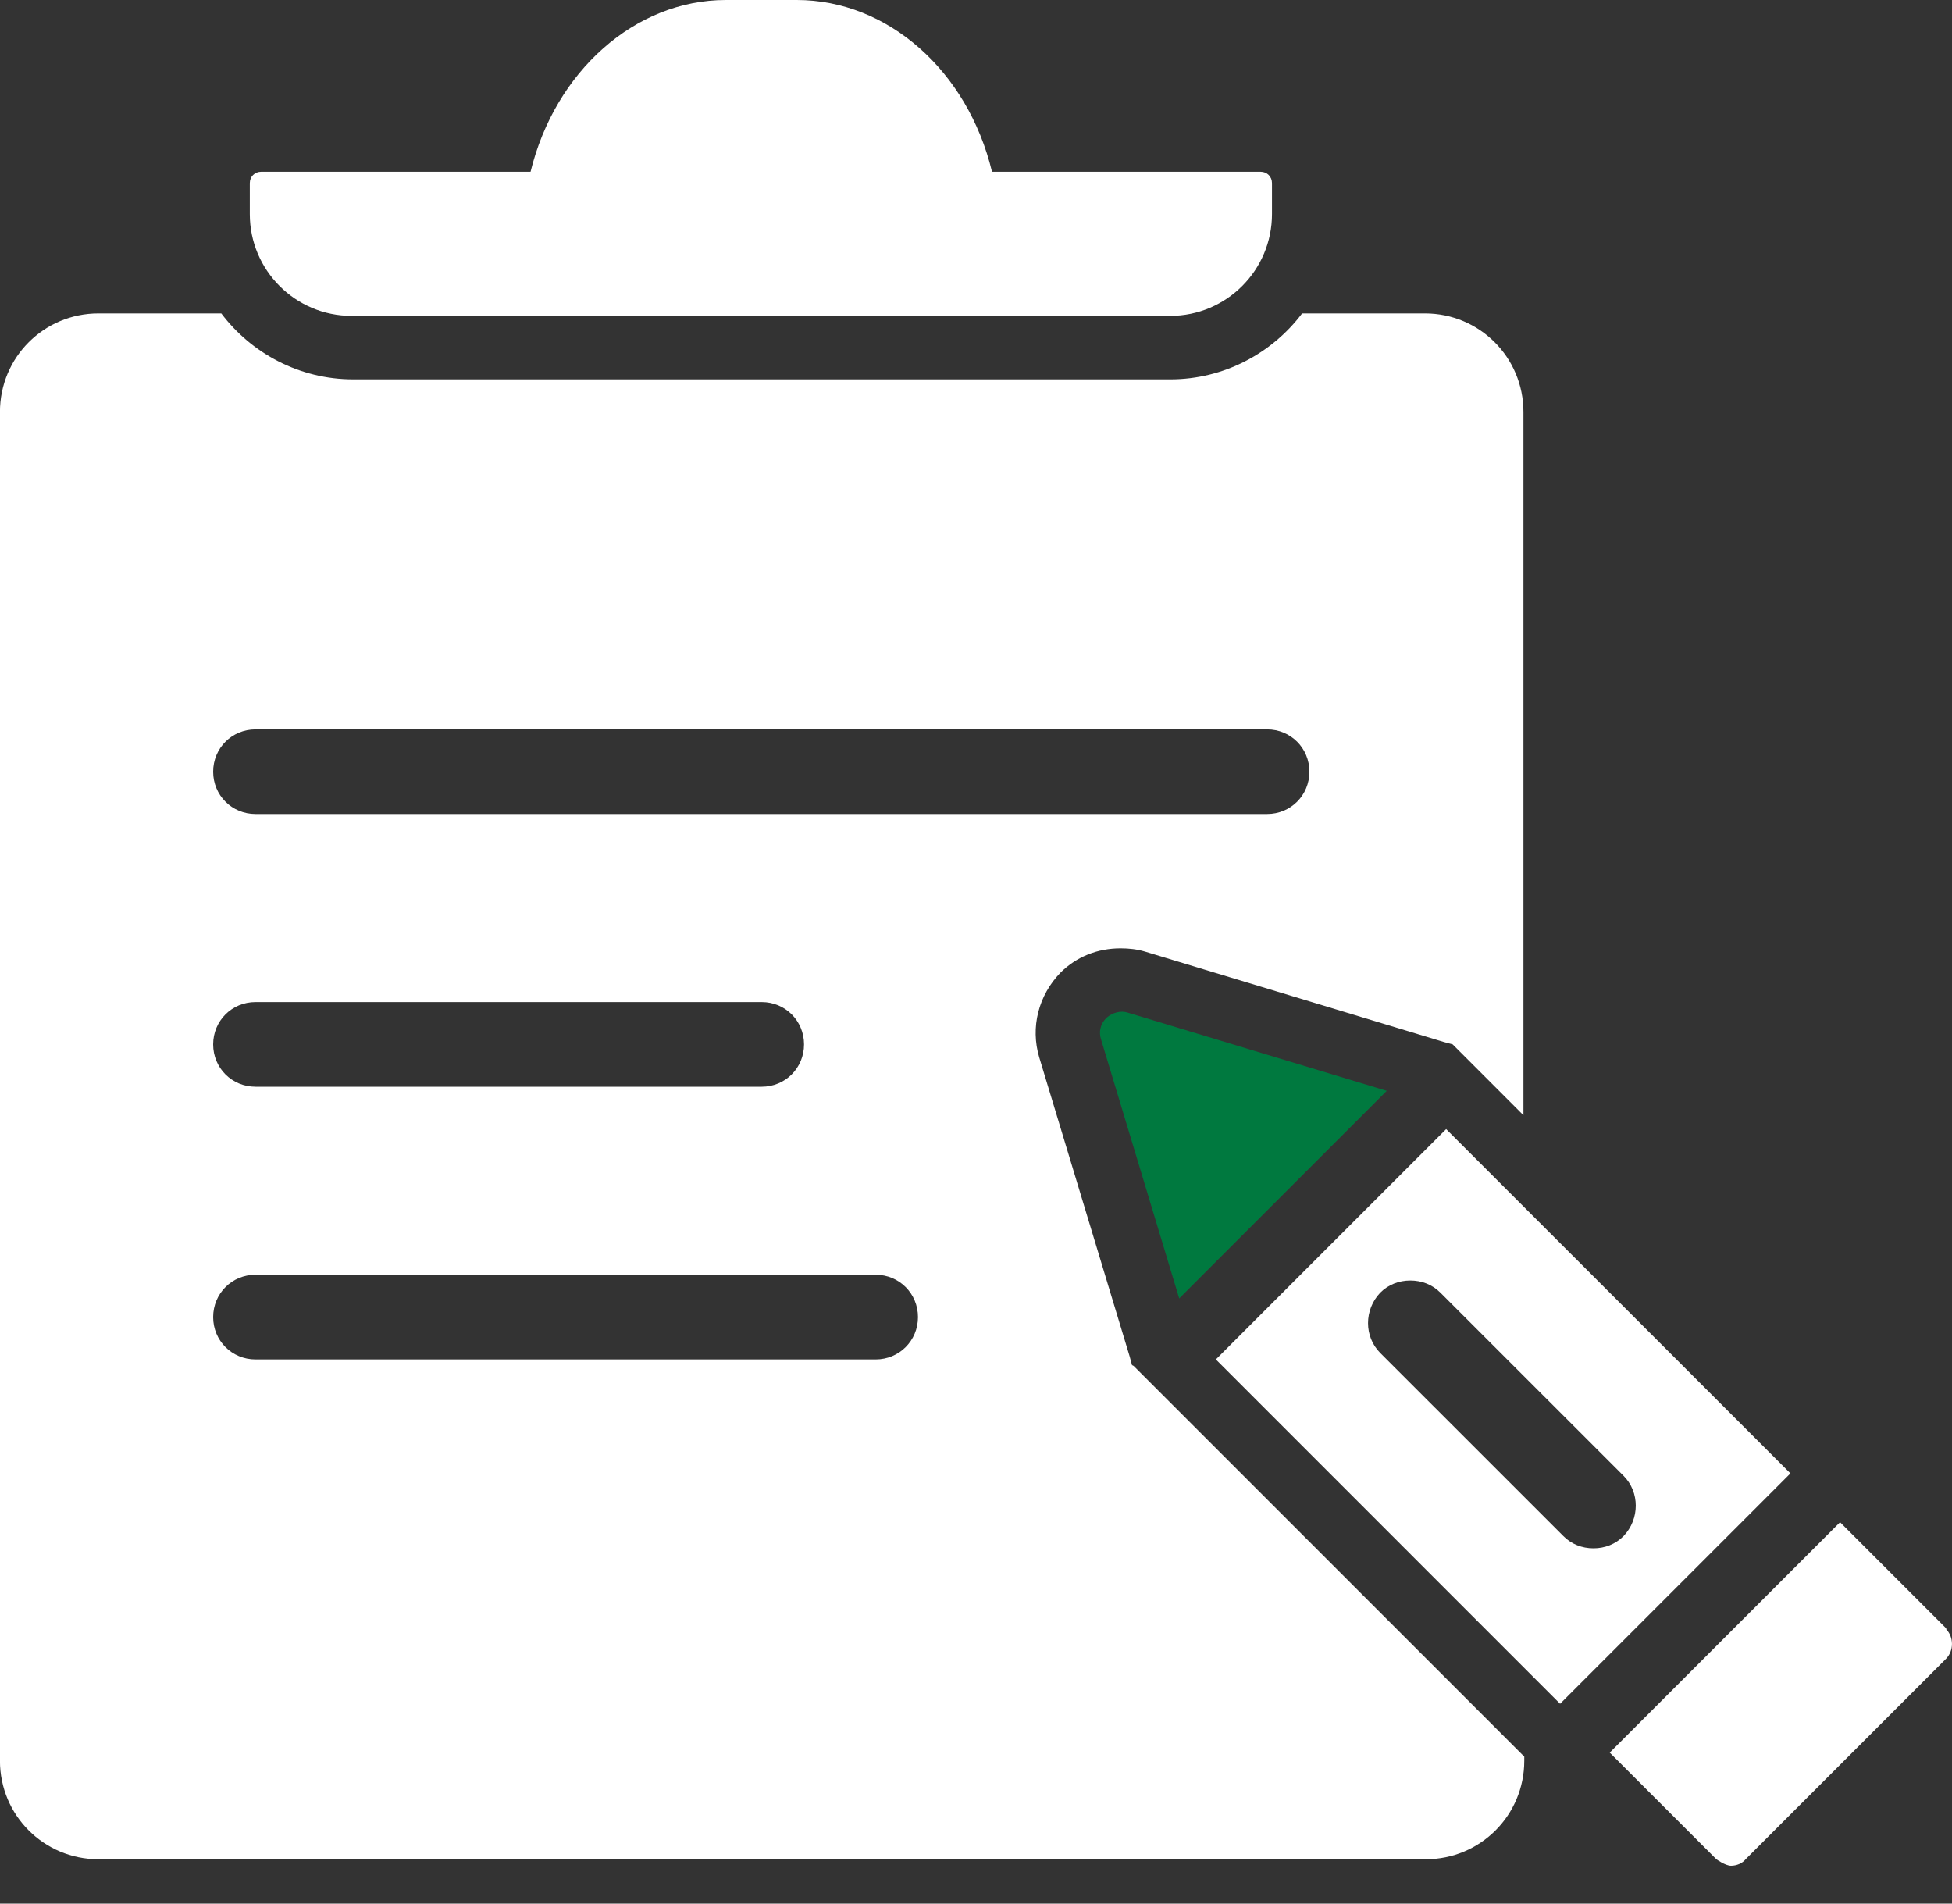
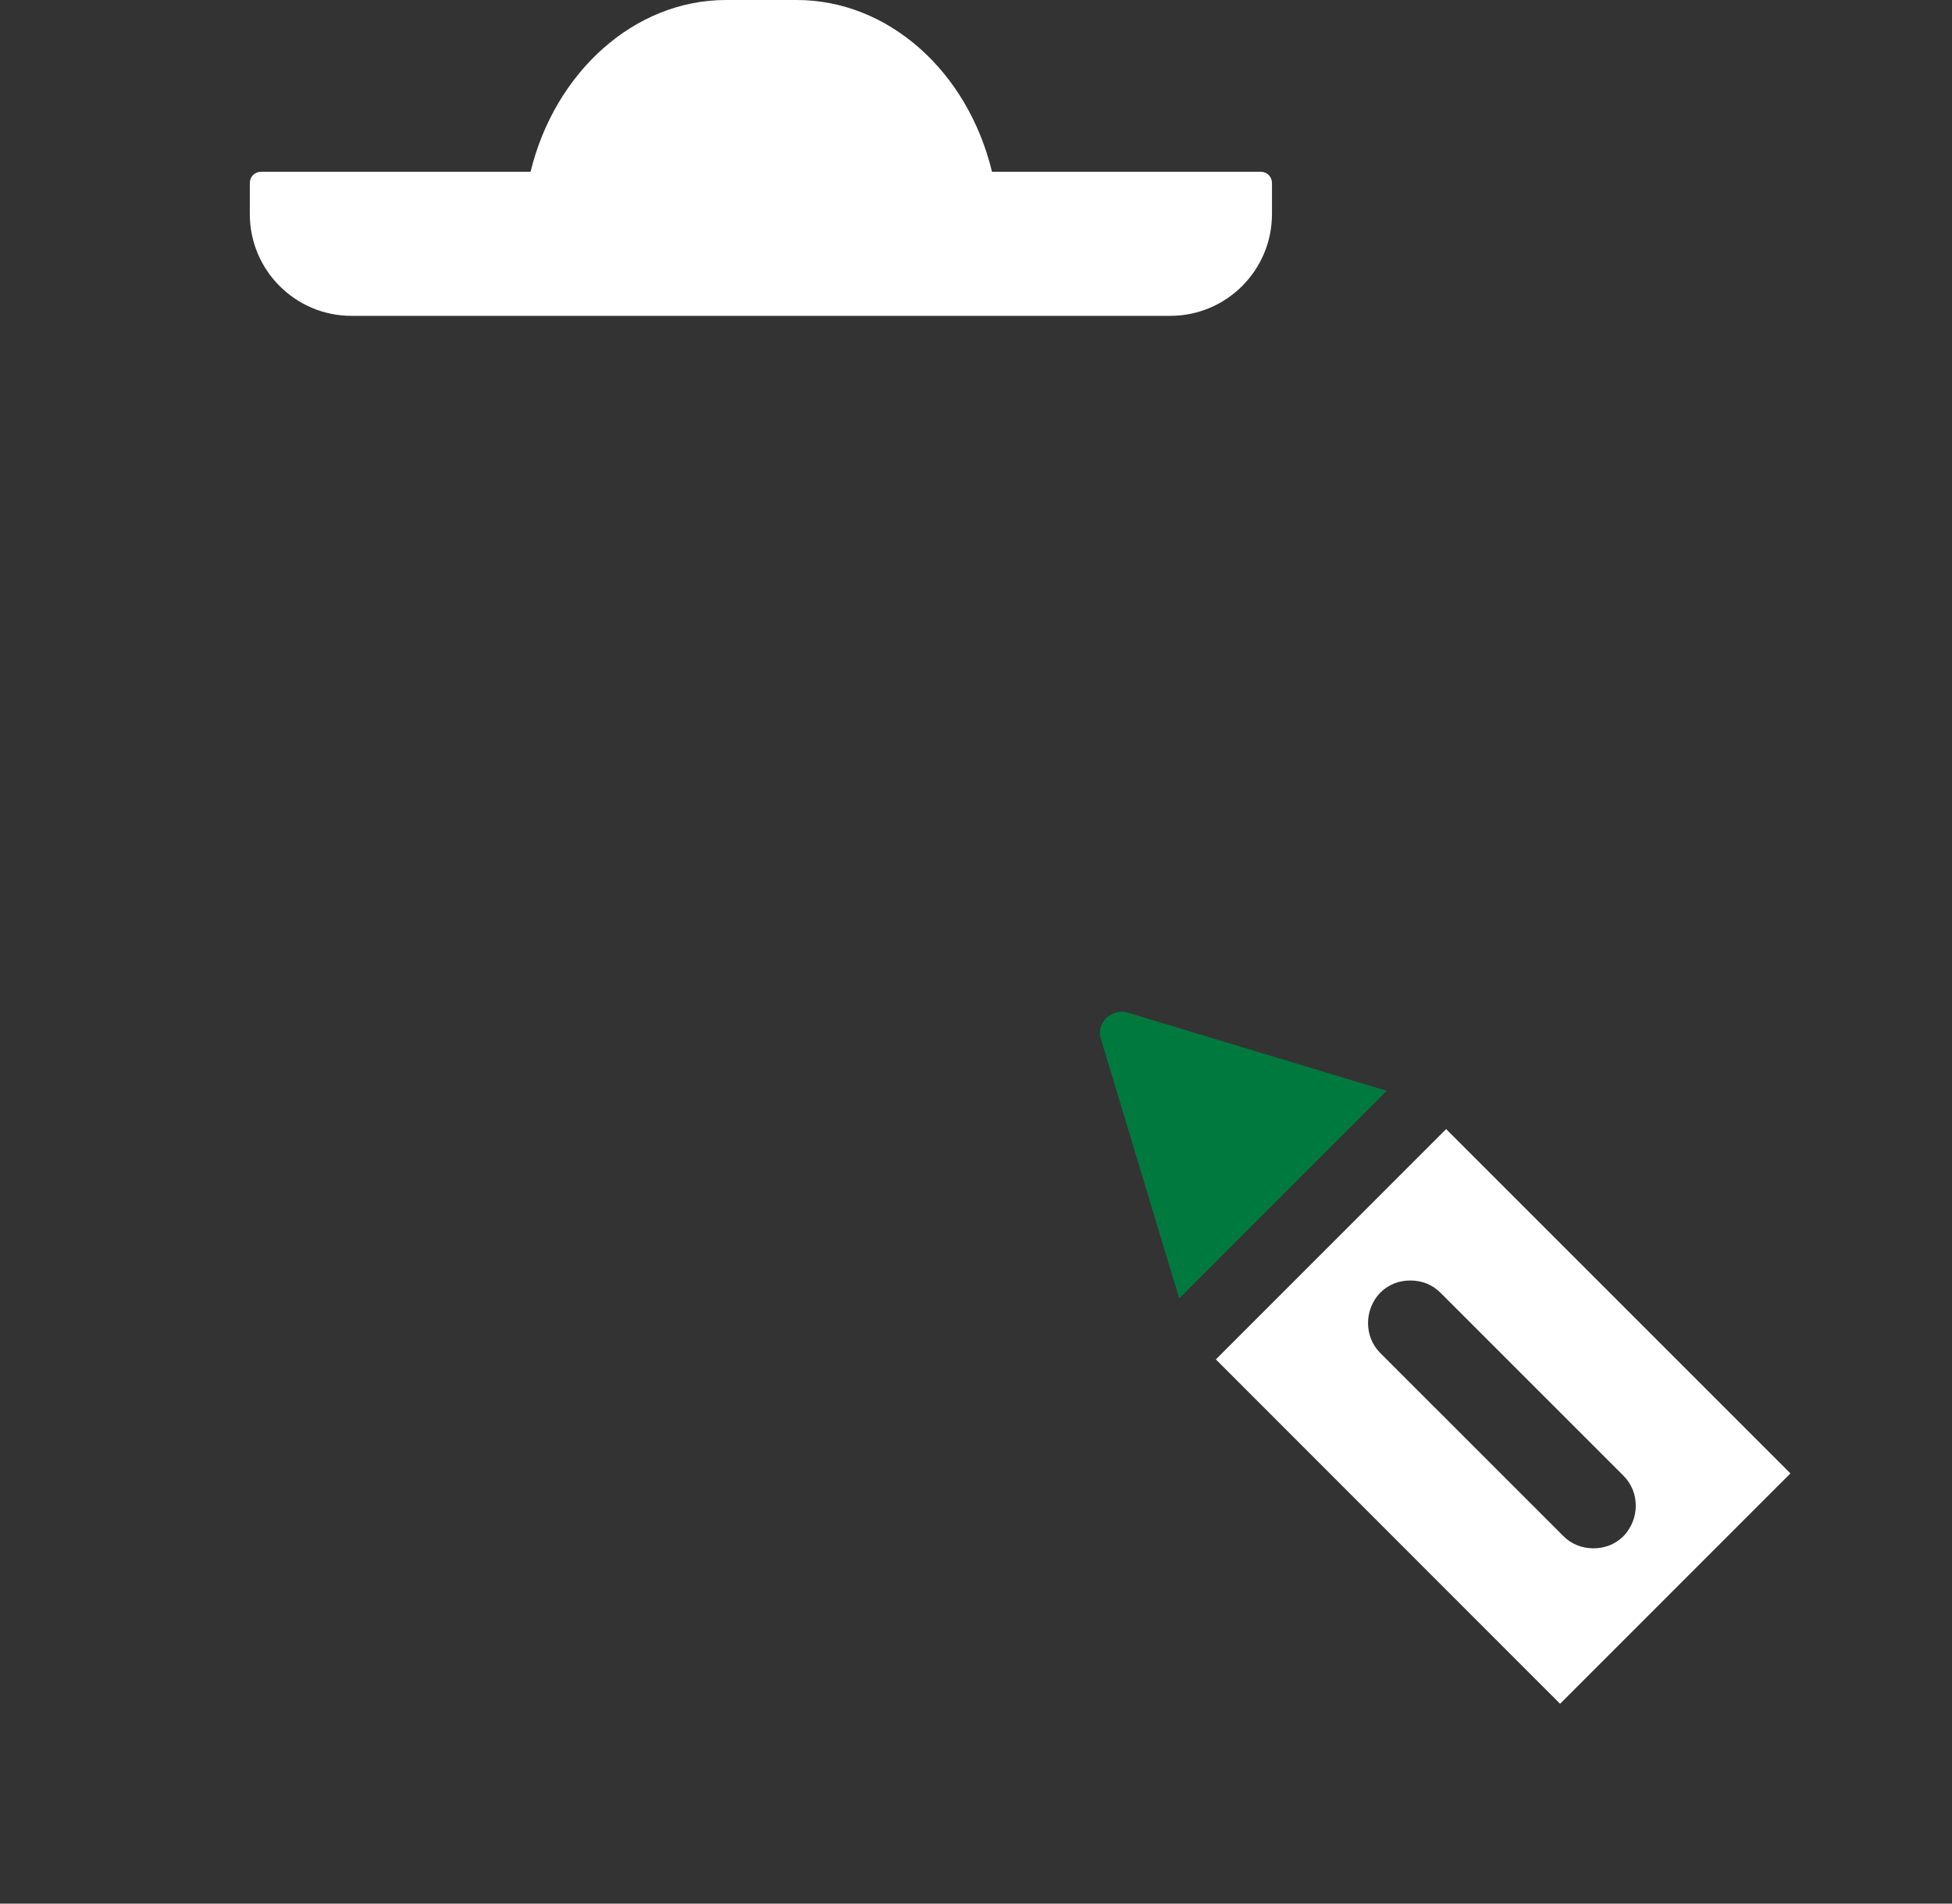
<svg xmlns="http://www.w3.org/2000/svg" width="40" height="39" viewBox="0 0 40 39" fill="none">
  <rect x="0" y="0" width="40" height="39" fill="#333333" stroke="none" />
-   <path d="M23.197 27.968L23.147 27.784L21.296 21.664C21.112 21.047 21.279 20.396 21.729 19.929C22.063 19.596 22.496 19.429 22.963 19.429C23.13 19.429 23.297 19.446 23.464 19.496L29.584 21.347L29.768 21.397L30.468 22.097L31.218 22.848V8.439C31.218 7.321 30.318 6.421 29.201 6.421H26.682C26.065 7.238 25.081 7.772 23.981 7.772H7.237C6.136 7.772 5.152 7.238 4.535 6.421H2.017C0.9 6.421 -0.001 7.321 -0.001 8.439V36.073C-0.001 37.19 0.9 38.091 2.017 38.091H29.217C30.335 38.091 31.235 37.19 31.235 36.073V35.989L23.931 28.685L23.23 27.984L23.197 27.968ZM5.236 14.943H25.965C26.449 14.943 26.832 15.326 26.832 15.81C26.832 16.294 26.449 16.677 25.965 16.677H5.236C4.752 16.677 4.368 16.294 4.368 15.81C4.368 15.326 4.752 14.943 5.236 14.943ZM5.236 20.53H15.609C16.092 20.53 16.476 20.913 16.476 21.397C16.476 21.881 16.092 22.264 15.609 22.264H5.236C4.752 22.264 4.368 21.881 4.368 21.397C4.368 20.913 4.752 20.53 5.236 20.53ZM17.944 27.851H5.236C4.752 27.851 4.368 27.467 4.368 26.984C4.368 26.5 4.752 26.116 5.236 26.116H17.944C18.427 26.116 18.811 26.5 18.811 26.984C18.811 27.467 18.427 27.851 17.944 27.851Z" fill="white" />
  <path d="M29.634 23.132L24.915 27.851L31.969 34.906L36.689 30.186L29.634 23.132ZM32.653 31.721C32.419 31.721 32.202 31.637 32.036 31.47L28.283 27.718C27.95 27.384 27.95 26.834 28.283 26.484C28.45 26.317 28.667 26.234 28.9 26.234C29.134 26.234 29.351 26.317 29.517 26.484L33.27 30.236C33.603 30.57 33.603 31.12 33.27 31.47C33.103 31.637 32.886 31.721 32.653 31.721Z" fill="white" />
  <path d="M22.663 20.864C22.546 20.981 22.513 21.147 22.563 21.297L24.164 26.601L28.417 22.348L23.113 20.747C22.963 20.697 22.797 20.747 22.68 20.847L22.663 20.864Z" fill="#00793F" />
-   <path d="M39.891 33.371L37.706 31.186L32.986 35.906L35.171 38.091C35.171 38.091 35.355 38.224 35.471 38.224C35.588 38.224 35.705 38.174 35.771 38.091L39.874 33.988C40.041 33.822 40.041 33.538 39.874 33.371H39.891Z" fill="white" />
  <path d="M7.237 6.471H23.98C25.131 6.471 26.065 5.537 26.065 4.386V3.752C26.065 3.619 25.965 3.519 25.832 3.519H20.328C19.828 1.451 18.194 0 16.326 0H14.875C13.007 0 11.373 1.468 10.872 3.519H5.352C5.219 3.519 5.119 3.619 5.119 3.752V4.386C5.119 5.537 6.053 6.471 7.203 6.471H7.237Z" fill="white" />
</svg>